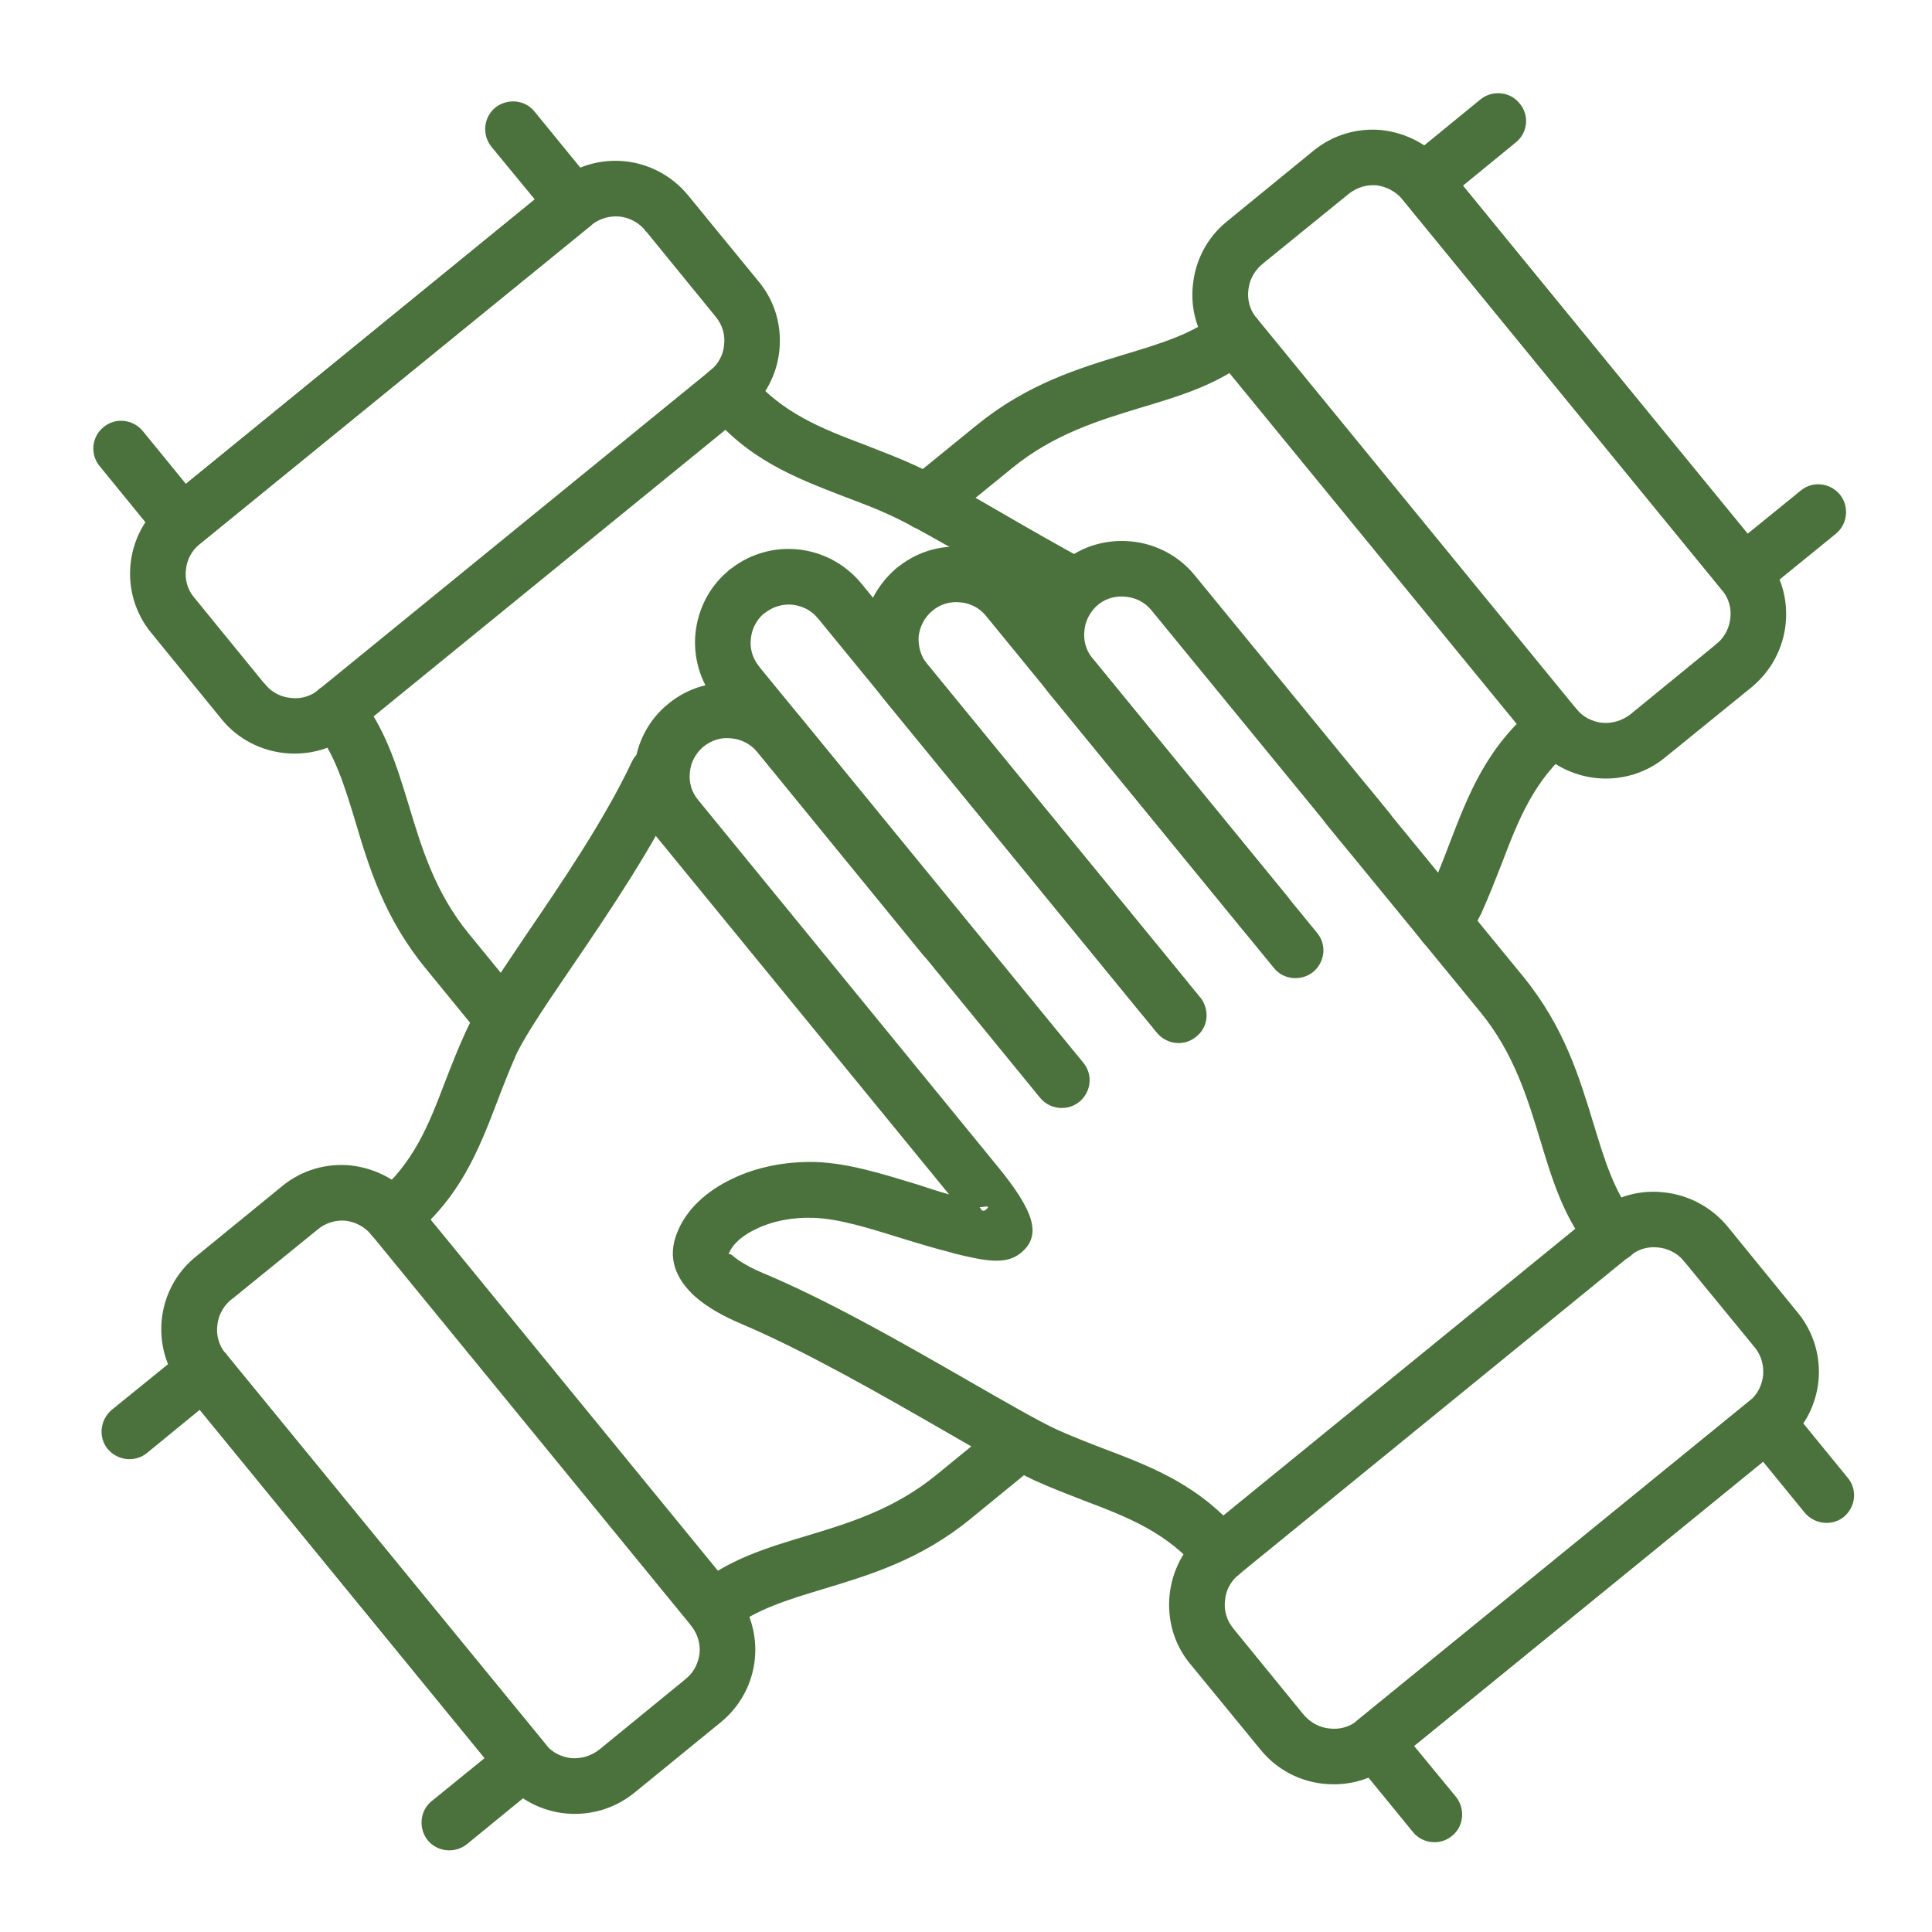
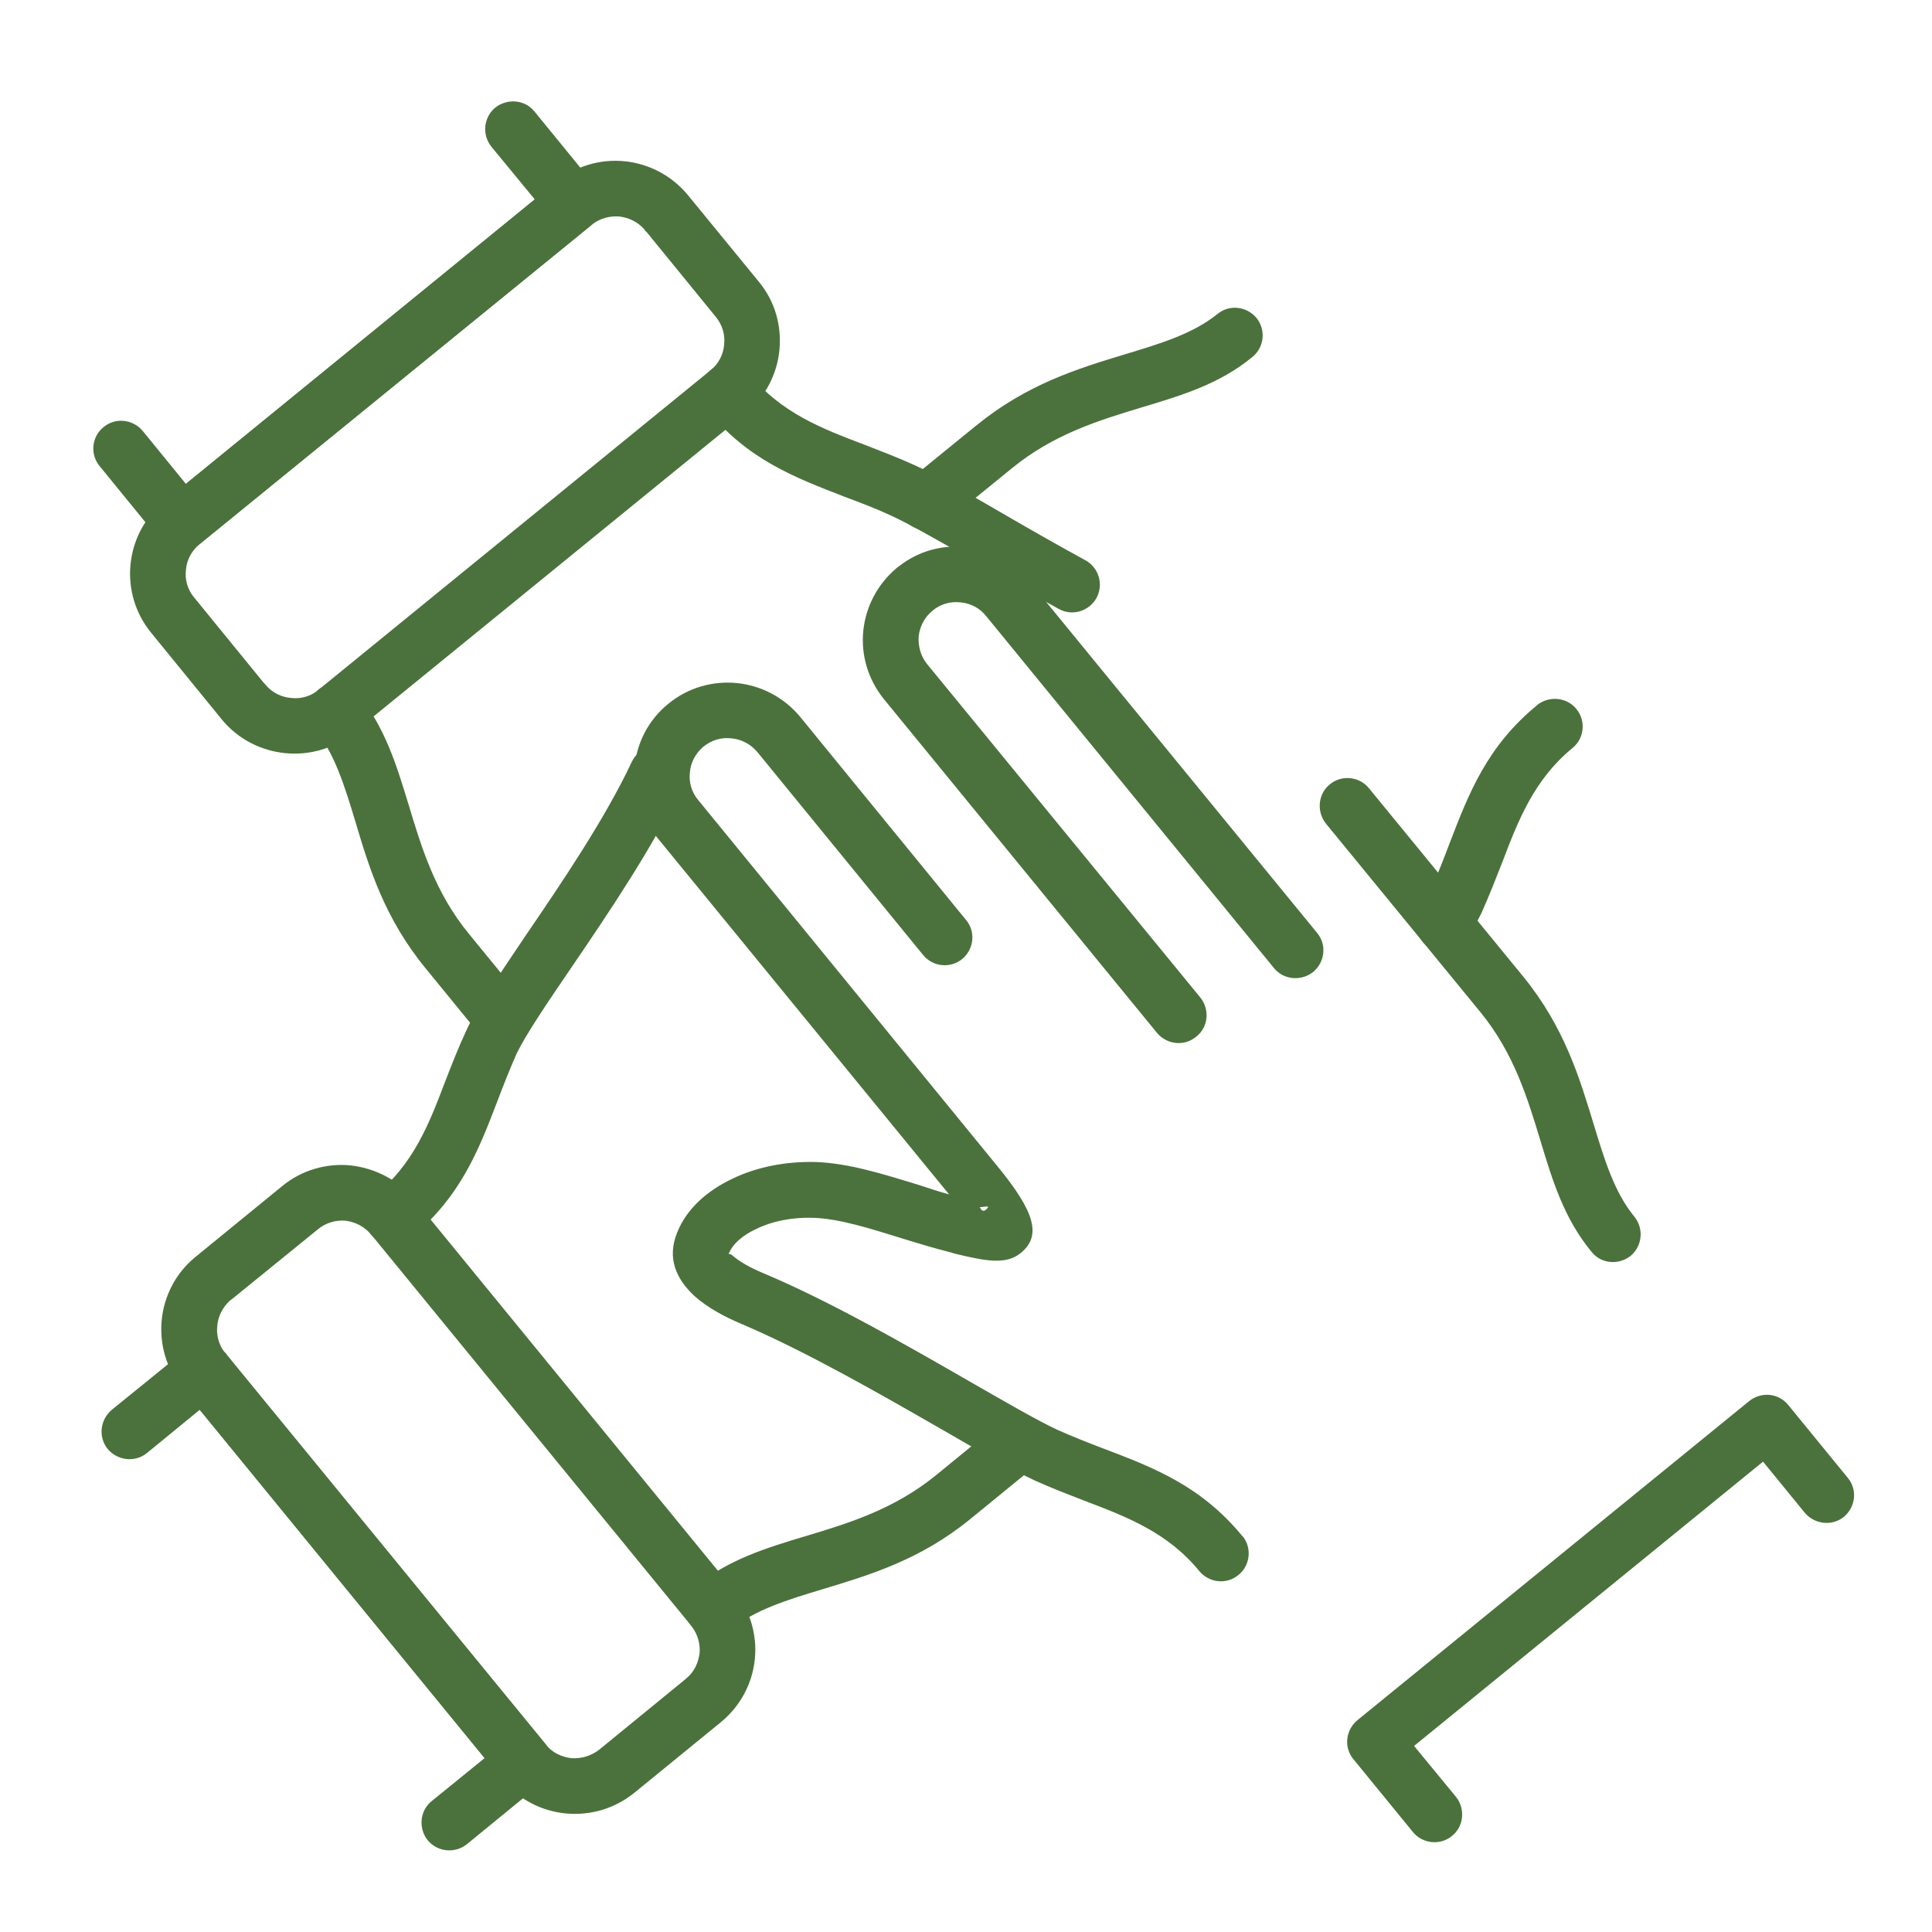
<svg xmlns="http://www.w3.org/2000/svg" id="Layer_1" data-name="Layer 1" viewBox="0 0 283.46 283.46">
  <defs>
    <style> .cls-1 { fill: #4b723c; } </style>
  </defs>
  <path class="cls-1" d="M138.45,76.85c-1.74,1.39-4.3,1.16-5.75-.58-1.39-1.74-1.16-4.35.58-5.74l10.04-8.17c7.43-6.03,14.86-8.29,21.71-10.37,5.17-1.56,9.99-3.01,13.58-5.91,1.74-1.45,4.3-1.16,5.75.58,1.39,1.74,1.16,4.29-.64,5.74-4.88,4-10.39,5.62-16.37,7.42-6.1,1.85-12.77,3.88-18.87,8.87l-10.04,8.17ZM225.53,103.44c1.74-1.39,4.35-1.16,5.75.58,1.45,1.74,1.16,4.35-.58,5.74-5.63,4.63-7.95,10.6-10.33,16.86-.93,2.37-1.86,4.75-3.02,7.36l-1.8,3.48c-.99,2.03-3.48,2.84-5.46,1.8-2.03-.98-2.84-3.48-1.8-5.44l1.62-3.25c.99-2.2,1.92-4.58,2.79-6.89,2.79-7.24,5.46-14.2,12.83-20.22h0Z" />
-   <path class="cls-1" d="M252.47,86.35l-46.73-57.13c-.99-1.16-2.38-1.85-3.77-2.03-1.45-.12-2.9.29-4.12,1.28l-12.48,10.14c-.12.12-.23.23-.41.35-1.05.98-1.68,2.26-1.8,3.59-.17,1.33.17,2.78,1.05,3.94.12.12.23.23.35.4l46.73,57.13c.99,1.22,2.32,1.85,3.77,2.03,1.45.12,2.9-.29,4.12-1.22l12.48-10.2c.12-.12.23-.23.41-.35,1.04-.93,1.68-2.26,1.8-3.59.17-1.33-.17-2.72-1.04-3.88-.12-.17-.23-.29-.35-.46h0ZM212.06,24.07l46.91,57.42c2.44,2.9,3.37,6.55,3.02,10.02-.35,3.48-2.03,6.84-4.94,9.27l-12.77,10.37c-2.9,2.38-6.56,3.36-10.04,3.01-3.48-.35-6.91-2.03-9.29-4.98l-46.96-57.36c-2.38-2.96-3.37-6.55-2.96-10.08.35-3.48,2.03-6.84,4.93-9.21l12.77-10.43c2.9-2.38,6.56-3.36,10.04-3.01,3.48.4,6.85,2.09,9.29,4.98h0Z" />
-   <path class="cls-1" d="M217.23,14.57c1.74-1.39,4.35-1.16,5.75.64,1.45,1.74,1.16,4.29-.58,5.68l-7.78,6.37,41.8,51.04,7.78-6.32c1.74-1.45,4.3-1.16,5.75.58,1.39,1.74,1.16,4.29-.58,5.74l-10.97,8.92c-1.74,1.39-4.3,1.16-5.75-.64l-46.91-57.36c-1.45-1.74-1.16-4.29.58-5.73l10.91-8.92Z" />
  <path class="cls-1" d="M76.97,147.01c1.45,1.74,1.16,4.29-.58,5.73-1.74,1.39-4.3,1.16-5.75-.64l-8.19-10.02c-6.04-7.36-8.3-14.77-10.33-21.61-1.57-5.16-3.02-9.96-5.98-13.56-1.39-1.74-1.16-4.29.58-5.73,1.74-1.39,4.36-1.16,5.75.58,4.01,4.92,5.69,10.43,7.49,16.34,1.86,6.14,3.83,12.8,8.82,18.89l8.19,10.02ZM103.68,60.04c-1.45-1.74-1.16-4.29.58-5.74,1.74-1.39,4.3-1.1,5.75.64,4.58,5.62,10.56,7.94,16.83,10.31,2.38.93,4.82,1.85,7.37,3.01,3.08,1.39,7.9,4.17,13.58,7.47,3.6,2.09,7.66,4.4,11.49,6.49,1.97,1.1,2.67,3.59,1.57,5.56-1.1,1.91-3.54,2.67-5.51,1.56-4.3-2.32-8.13-4.58-11.61-6.6-5.46-3.07-10.04-5.74-12.95-7.07-2.21-1.04-4.53-1.91-6.85-2.78-7.32-2.84-14.28-5.45-20.26-12.86h0Z" />
  <path class="cls-1" d="M86.55,33.22l-57.3,46.64c-1.16.98-1.86,2.32-1.97,3.77-.17,1.39.23,2.9,1.22,4.05l10.16,12.46c.17.17.29.29.41.46.93,1.04,2.21,1.68,3.6,1.8,1.34.17,2.73-.17,3.89-1.04.12-.12.29-.23.41-.35l57.3-46.7c1.16-.93,1.86-2.32,1.97-3.71.17-1.45-.23-2.9-1.22-4.11l-10.16-12.46c-.18-.12-.29-.29-.35-.41-.99-1.1-2.26-1.68-3.6-1.85-1.39-.12-2.79.23-3.95,1.1-.12.12-.29.23-.41.35h0ZM24.14,73.54l57.47-46.87c2.96-2.38,6.56-3.36,10.04-3.01,3.54.35,6.91,2.09,9.29,4.98l10.39,12.69c2.44,2.95,3.37,6.55,3.02,10.08-.35,3.47-2.03,6.84-4.99,9.27l-57.47,46.81c-2.9,2.38-6.56,3.36-10.04,3.01-3.54-.35-6.91-2.03-9.29-4.92l-10.39-12.75c-2.38-2.9-3.37-6.55-3.02-10.02.35-3.53,2.03-6.89,4.99-9.27h0Z" />
  <path class="cls-1" d="M14.62,68.39c-1.45-1.74-1.16-4.35.58-5.73,1.74-1.45,4.3-1.16,5.75.58l6.33,7.76,51.2-41.72-6.39-7.76c-1.39-1.74-1.16-4.29.58-5.74,1.8-1.39,4.35-1.16,5.75.58l8.94,10.95c1.45,1.74,1.16,4.29-.58,5.68l-57.53,46.87c-1.74,1.45-4.29,1.16-5.75-.58l-8.88-10.89Z" />
  <path class="cls-1" d="M146.52,208.94c1.74-1.45,4.35-1.16,5.75.58,1.45,1.74,1.16,4.35-.58,5.73l-9.29,7.59c-7.37,6.03-14.8,8.23-21.65,10.31-5.17,1.56-9.99,3.01-13.59,5.97-1.8,1.39-4.35,1.16-5.75-.64-1.45-1.74-1.16-4.29.58-5.68,4.88-4,10.39-5.68,16.37-7.47,6.15-1.85,12.77-3.88,18.87-8.81l9.29-7.59ZM60.19,181.71c-1.74,1.45-4.35,1.16-5.75-.58-1.45-1.74-1.16-4.29.58-5.74,5.69-4.63,7.95-10.54,10.33-16.8.93-2.38,1.86-4.81,3.08-7.42,1.51-3.3,4.88-8.23,8.77-14.02,5.22-7.65,11.55-16.98,15.5-25.38.99-2.08,3.42-2.95,5.46-1.97,2.03.93,2.9,3.36,1.97,5.39-4.24,8.98-10.74,18.6-16.14,26.53-3.72,5.45-6.85,10.08-8.19,12.86-.99,2.26-1.92,4.58-2.79,6.89-2.79,7.3-5.46,14.2-12.83,20.22h0Z" />
  <path class="cls-1" d="M33.26,198.8l46.79,57.12c.93,1.22,2.32,1.85,3.72,2.03,1.45.12,2.9-.29,4.12-1.22l12.48-10.2c.12-.12.29-.23.41-.35,1.1-.93,1.68-2.26,1.86-3.59.12-1.33-.23-2.72-1.1-3.88-.12-.17-.23-.29-.35-.46l-46.73-57.12c-.99-1.16-2.32-1.85-3.77-2.03-1.39-.12-2.9.29-4.06,1.27l-12.48,10.14c-.18.12-.29.23-.46.35-1.05.99-1.68,2.26-1.8,3.59-.18,1.33.17,2.78,1.04,3.94.17.12.29.23.35.41h0ZM73.66,261.08l-46.91-57.36c-2.38-2.95-3.37-6.55-3.02-10.08.35-3.48,2.03-6.84,4.93-9.21l12.77-10.43c2.9-2.38,6.56-3.36,10.04-3.01,3.54.41,6.91,2.09,9.29,4.98l46.97,57.42c2.38,2.9,3.37,6.55,3.02,10.02-.35,3.48-2.03,6.84-4.99,9.27l-12.71,10.37c-2.96,2.38-6.56,3.36-10.1,3.01-3.48-.35-6.85-2.03-9.29-4.98h0Z" />
  <path class="cls-1" d="M68.5,270.58c-1.74,1.39-4.3,1.16-5.75-.58-1.39-1.74-1.16-4.35.58-5.74l7.78-6.32-41.8-51.1-7.78,6.37c-1.74,1.39-4.3,1.1-5.75-.64-1.39-1.74-1.1-4.29.64-5.74l10.92-8.86c1.74-1.45,4.3-1.16,5.75.58l46.97,57.36c1.39,1.74,1.16,4.35-.64,5.74l-10.91,8.92Z" />
-   <path class="cls-1" d="M203.88,119.31c1.39,1.74,1.16,4.35-.58,5.74-1.8,1.45-4.36,1.16-5.75-.58l-28.62-34.94c-.93-1.16-2.32-1.85-3.72-1.97-1.39-.17-2.79.17-3.95,1.04-.12.12-.23.23-.35.29-1.04.98-1.68,2.26-1.8,3.59-.17,1.39.17,2.78,1.04,3.94.12.12.23.29.35.41l28.39,34.7c1.39,1.74,1.16,4.29-.58,5.73-1.74,1.39-4.35,1.16-5.75-.58l-28.62-34.94c-2.38-2.96-3.31-6.55-2.96-10.08.35-3.48,2.03-6.84,4.94-9.21h0c2.96-2.43,6.56-3.36,10.1-3.01,3.48.35,6.85,2.03,9.23,4.92l28.62,34.94Z" />
  <path class="cls-1" d="M176.13,146.37c1.39,1.8,1.16,4.35-.64,5.74-1.74,1.45-4.3,1.16-5.75-.58l-40.06-48.96c-2.38-2.95-3.37-6.55-3.02-10.02.35-3.42,1.97-6.66,4.7-9.04.17-.17.4-.35.58-.46,2.9-2.26,6.38-3.13,9.75-2.78,3.54.35,6.91,2.03,9.29,4.98l42.26,51.62c1.45,1.74,1.16,4.29-.58,5.74-1.74,1.39-4.36,1.16-5.75-.58l-42.26-51.68c-.93-1.16-2.32-1.85-3.71-1.97-1.45-.17-2.96.23-4.12,1.22-1.16.93-1.86,2.32-2.03,3.71-.12,1.45.29,2.95,1.22,4.11l40.11,48.95Z" />
-   <path class="cls-1" d="M173.92,143.7c1.45,1.8,1.16,4.35-.58,5.74-1.74,1.45-4.35,1.16-5.75-.58l-47.37-57.88c-.12-.12-.23-.29-.35-.41-.93-1.1-2.26-1.68-3.6-1.85-1.33-.12-2.73.23-3.89,1.1-.12.12-.29.17-.41.29-1.04.93-1.68,2.26-1.8,3.59-.17,1.33.18,2.72,1.05,3.88.12.17.23.29.35.46l47.37,57.88c1.45,1.74,1.16,4.29-.58,5.74-1.74,1.39-4.3,1.16-5.75-.58l-47.55-58.17c-2.38-2.9-3.37-6.55-3.02-10.02.35-3.36,1.92-6.66,4.64-8.98.23-.23.41-.41.64-.52,2.84-2.2,6.39-3.13,9.75-2.78,3.48.35,6.85,2.03,9.29,4.98l47.55,58.11Z" />
  <path class="cls-1" d="M194.53,120.82c-1.39-1.74-1.16-4.35.58-5.74,1.74-1.45,4.35-1.16,5.75.58l22.64,27.64c6.04,7.42,8.24,14.83,10.33,21.67,1.57,5.16,3.02,9.97,5.98,13.56,1.39,1.74,1.16,4.29-.58,5.74-1.8,1.39-4.35,1.16-5.75-.64-4.01-4.87-5.69-10.37-7.49-16.34-1.86-6.08-3.83-12.75-8.82-18.83l-22.64-27.63ZM182.28,225.34c1.45,1.74,1.16,4.35-.58,5.74-1.74,1.45-4.3,1.16-5.75-.58-4.59-5.62-10.57-7.94-16.84-10.31-2.38-.93-4.82-1.85-7.37-3.01-3.08-1.45-7.9-4.17-13.58-7.47-8.88-5.1-19.97-11.47-29.38-15.47-2.38-.99-4.99-2.38-6.91-4.11-2.67-2.49-4.06-5.56-2.5-9.33,1.33-3.36,4.3-6.08,8.13-7.88,3.48-1.68,7.78-2.55,12.19-2.43,4.88.17,9.93,1.79,14.92,3.3,1.57.52,3.13,1.04,4.64,1.45l-43.13-52.72c-2.38-2.9-3.37-6.55-3.02-10.02.35-3.53,2.03-6.89,4.99-9.27,2.9-2.38,6.56-3.36,10.04-3.01,3.48.35,6.85,2.03,9.29,4.98l24.32,29.78c1.45,1.74,1.16,4.29-.58,5.74-1.74,1.39-4.3,1.16-5.75-.64l-24.32-29.78c-.99-1.16-2.38-1.85-3.77-1.97-1.45-.17-2.9.23-4.12,1.22-1.16.99-1.86,2.32-1.98,3.77-.17,1.39.23,2.9,1.22,4.06l43.89,53.71c5.46,6.66,6.56,10.2,3.43,12.75-2.21,1.8-5.23,1.16-9.81.06l-.35-.12h0c-2.55-.64-4.99-1.39-7.43-2.14-4.47-1.39-9.06-2.84-12.77-2.96-3.08-.12-6.04.46-8.42,1.62-2.03.93-3.48,2.2-4.06,3.65-.06.12.23-.06.52.23,1.1.98,2.84,1.91,4.53,2.61,9.81,4.11,21.19,10.66,30.25,15.87,5.46,3.13,10.04,5.79,12.94,7.13,2.21.98,4.53,1.91,6.85,2.78,7.31,2.78,14.22,5.45,20.26,12.8h0ZM143.73,177.13c.12.12.23.29.29.41.17.12.35.17.64-.06.7-.64.12-.46-.93-.35h0Z" />
-   <path class="cls-1" d="M199.41,252.22l57.24-46.64c1.22-.99,1.86-2.32,2.03-3.77.12-1.45-.23-2.9-1.22-4.11l-10.22-12.46c-.12-.12-.23-.23-.35-.41-.93-1.04-2.26-1.68-3.6-1.8-1.33-.17-2.73.17-3.89,1.04-.17.12-.29.23-.46.35l-57.24,46.64c-1.16.98-1.86,2.32-1.97,3.76-.17,1.45.23,2.9,1.22,4.11l10.16,12.46c.12.12.23.23.35.41.99,1.04,2.26,1.68,3.6,1.8,1.39.17,2.79-.17,3.95-1.04.12-.12.29-.23.41-.35h0ZM261.81,211.9l-57.47,46.81c-2.96,2.43-6.56,3.36-10.1,3.01-3.48-.35-6.85-2.03-9.23-4.93l-10.45-12.74c-2.38-2.9-3.31-6.55-2.96-10.02.35-3.48,2.03-6.89,4.93-9.27l57.53-46.87c2.9-2.38,6.56-3.36,10.04-2.95,3.48.35,6.85,2.03,9.29,4.92l10.39,12.75c2.38,2.9,3.37,6.55,3.02,10.02-.35,3.48-2.03,6.84-4.99,9.27h0Z" />
  <path class="cls-1" d="M271.1,216.82c1.45,1.74,1.16,4.29-.58,5.74-1.74,1.39-4.3,1.1-5.75-.64l-6.1-7.47-51.2,41.71,6.15,7.47c1.39,1.74,1.16,4.35-.58,5.73-1.74,1.45-4.35,1.16-5.75-.58l-8.71-10.66c-1.45-1.74-1.16-4.29.58-5.74l57.47-46.81c1.8-1.45,4.35-1.16,5.75.58l8.71,10.66Z" />
</svg>